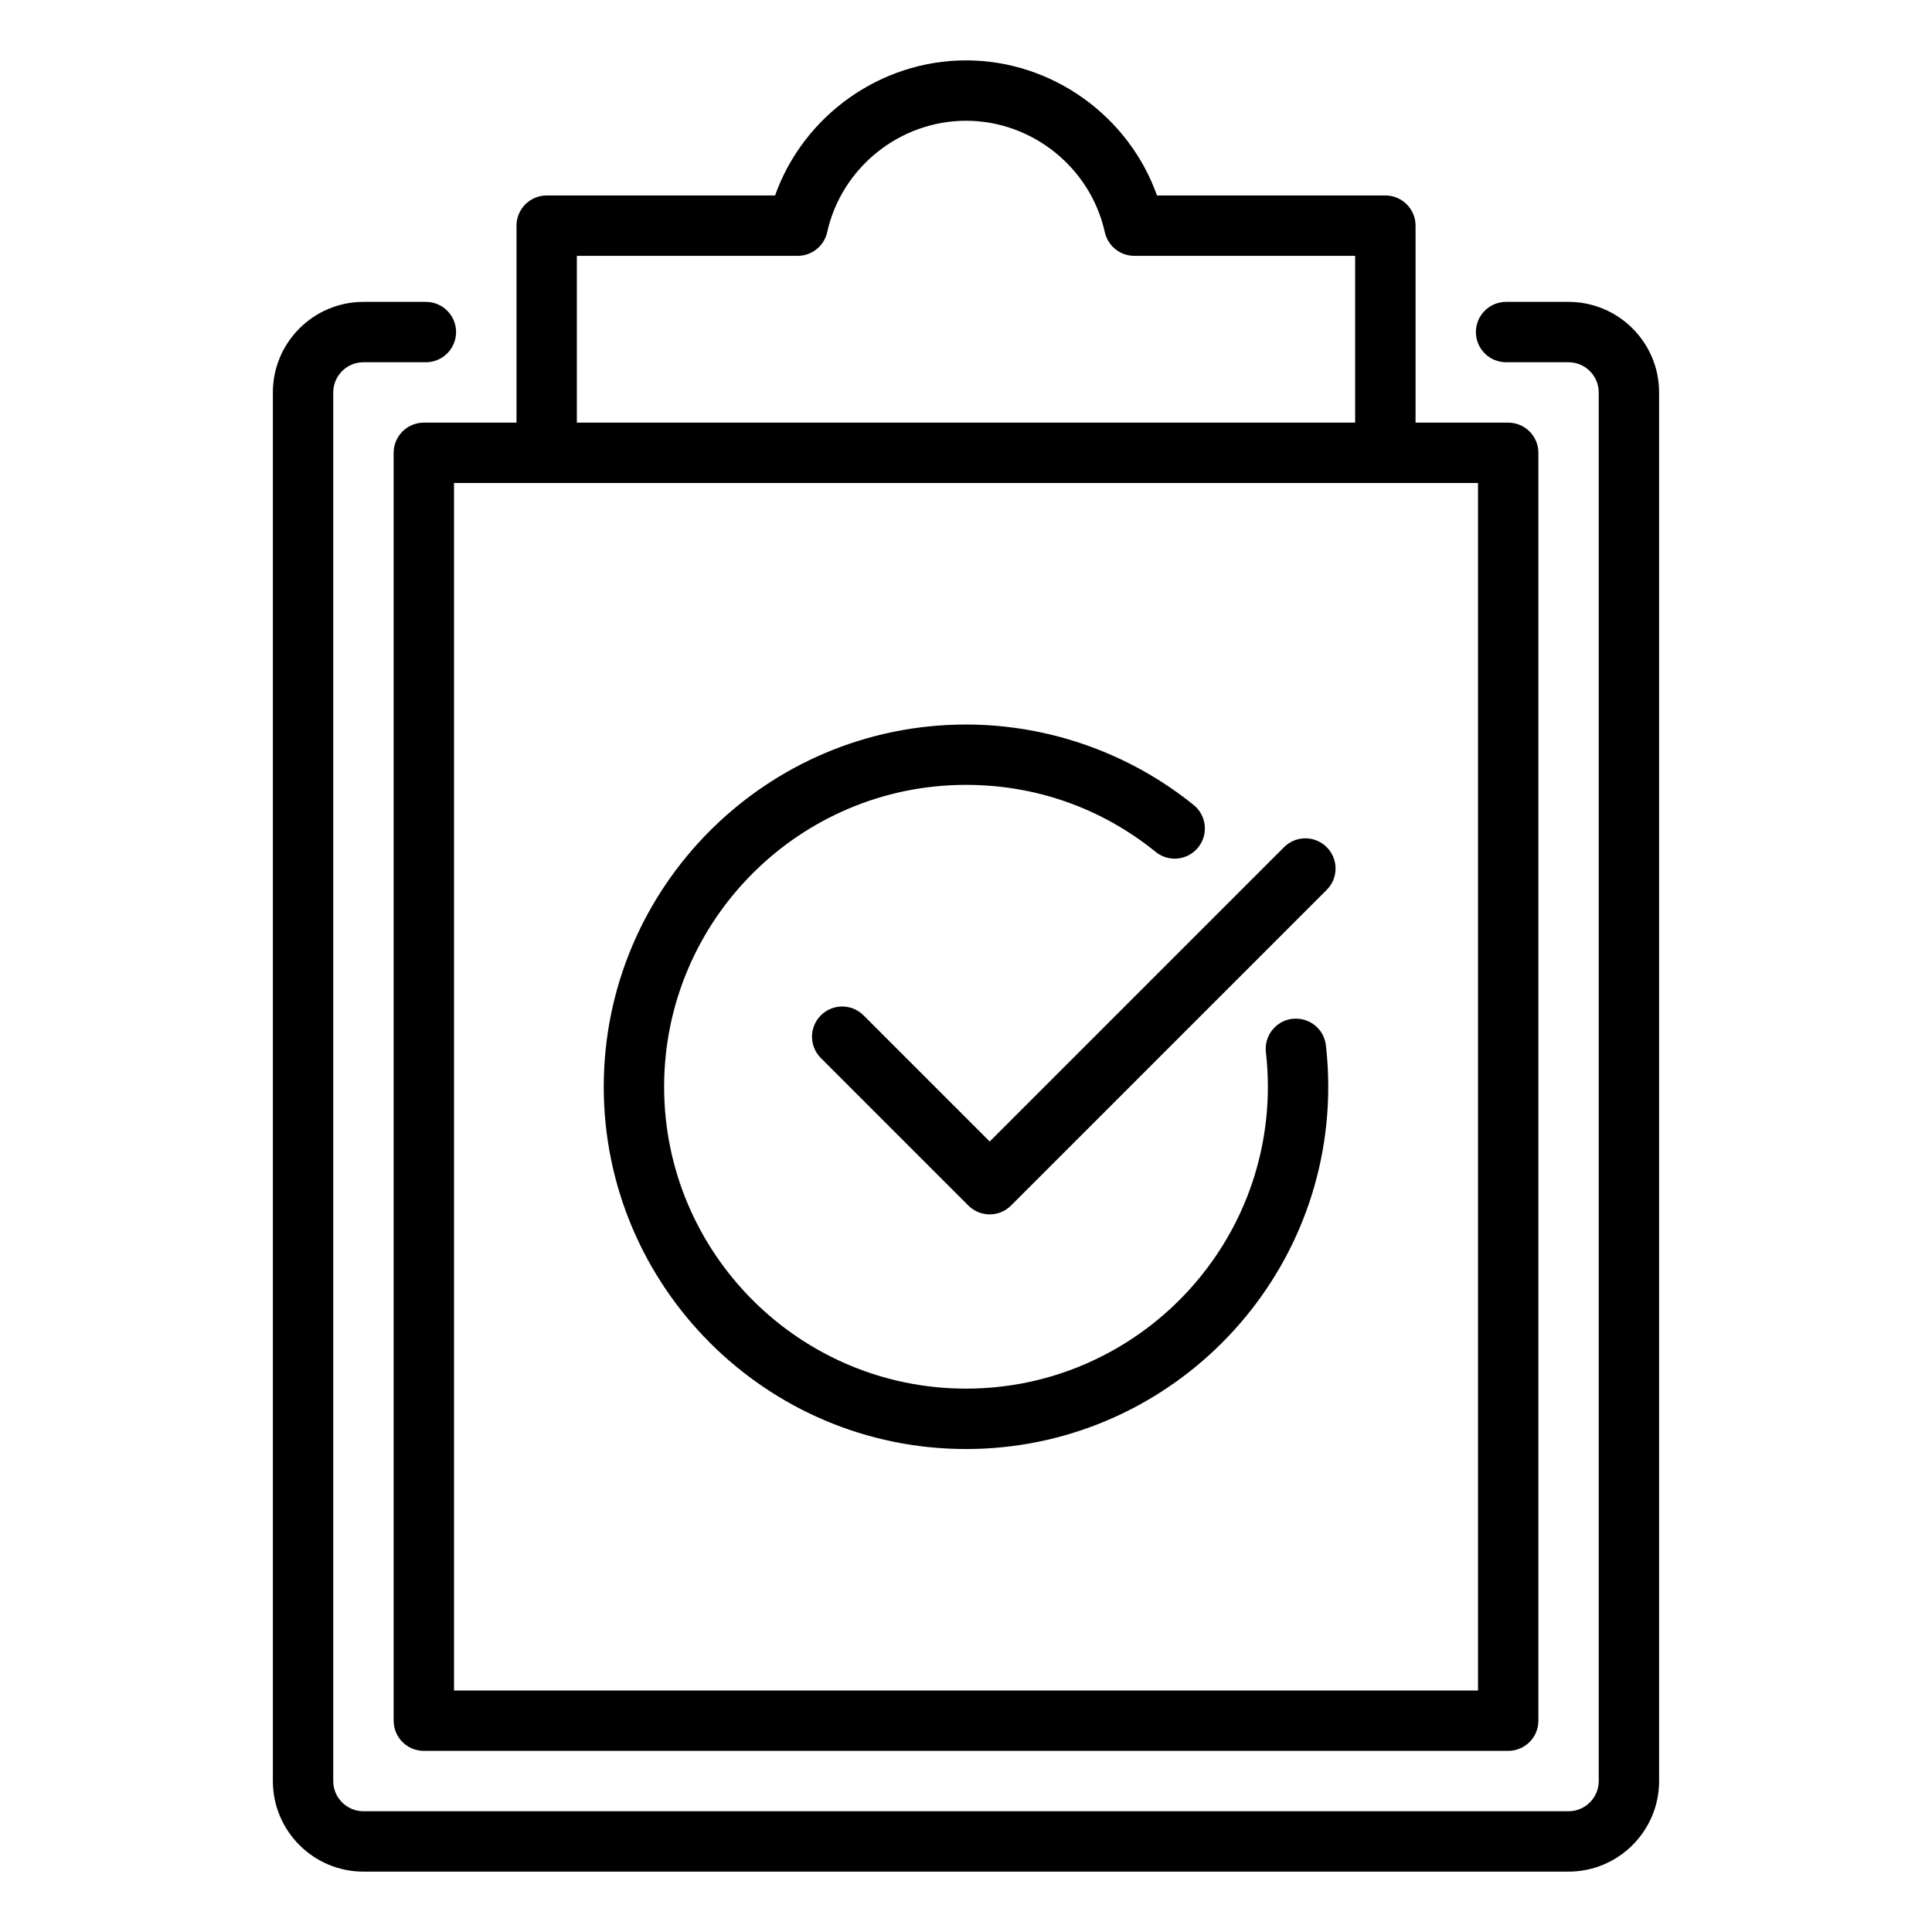
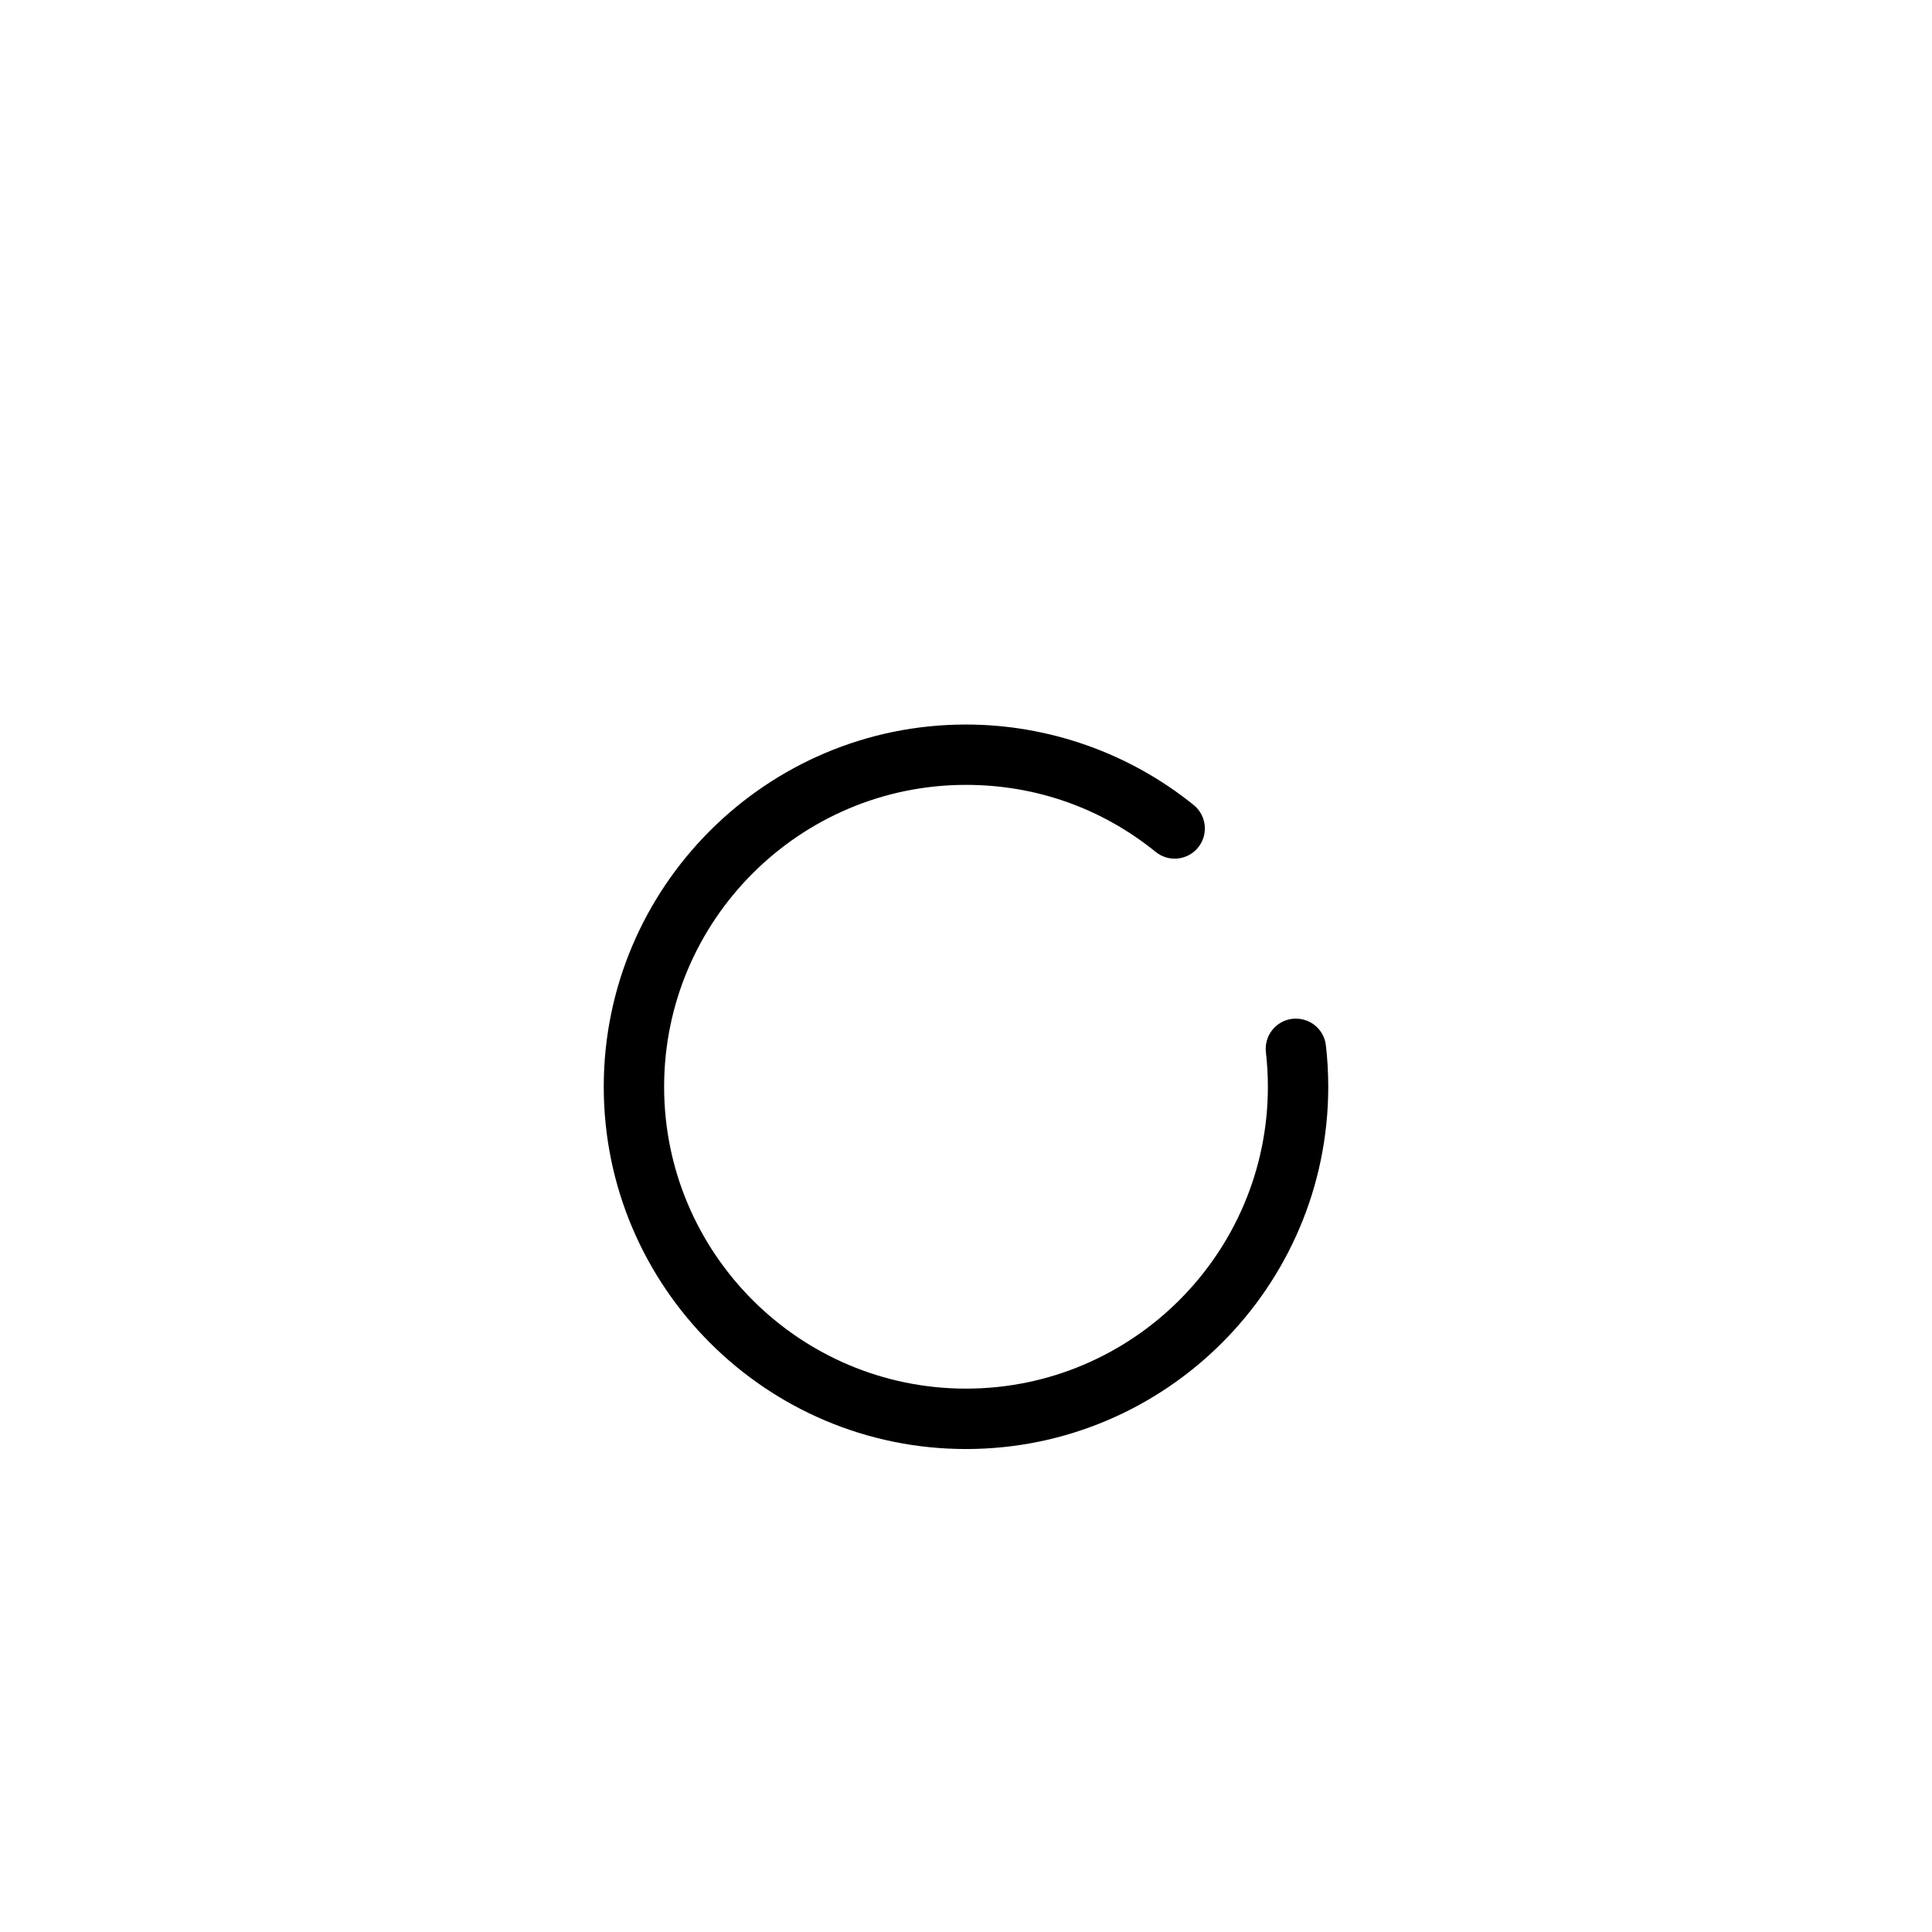
<svg xmlns="http://www.w3.org/2000/svg" id="Icon" height="512" viewBox="0 0 64 64" width="512">
-   <path d="m51.96 10h-2.069c-.552 0-1 .448-1 1s.448 1 1 1h2.069c.551 0 1 .449 1 1v46c0 .551-.449 1-1 1h-39.921c-.551 0-1-.449-1-1v-46c0-.551.449-1 1-1h2.069c.552 0 1-.448 1-1s-.448-1-1-1h-2.069c-1.654 0-3 1.346-3 3v46c0 1.654 1.346 3 3 3h39.921c1.654 0 3-1.346 3-3v-46c0-1.654-1.346-3-3-3z" />
-   <path d="m14.04 14c-.552 0-1 .448-1 1v42c0 .552.448 1 1 1h35.921c.552 0 1-.448 1-1v-42c0-.552-.448-1-1-1h-3.069v-6.525c0-.552-.448-1-1-1h-7.565c-.937-2.635-3.479-4.475-6.326-4.475s-5.39 1.84-6.326 4.475h-7.565c-.552 0-1 .448-1 1v6.525zm34.921 42h-33.921v-40h33.921zm-29.852-47.525h7.316c.469 0 .875-.326.977-.784.473-2.139 2.407-3.691 4.598-3.691s4.125 1.552 4.598 3.691c.102.458.507.784.977.784h7.316v5.525h-25.782z" />
  <path d="m42.814 33.749c-.548.063-.942.559-.879 1.108.043.374.065.759.065 1.143 0 5.514-4.486 10-10 10s-10-4.486-10-10 4.486-10 10-10c2.315 0 4.488.768 6.284 2.221.429.348 1.059.281 1.406-.148.348-.429.281-1.059-.148-1.406-2.125-1.719-4.804-2.666-7.542-2.666-6.617 0-12 5.383-12 12s5.383 12 12 12 12-5.383 12-12c0-.46-.026-.921-.078-1.372-.063-.548-.551-.939-1.108-.879z" />
-   <path d="m42.535 28.064-9.75 9.75-4.179-4.179c-.391-.391-1.023-.391-1.414 0s-.391 1.023 0 1.414l4.886 4.886c.195.195.451.293.707.293s.512-.098.707-.293l10.457-10.457c.391-.391.391-1.023 0-1.414s-1.023-.391-1.414 0z" />
</svg>